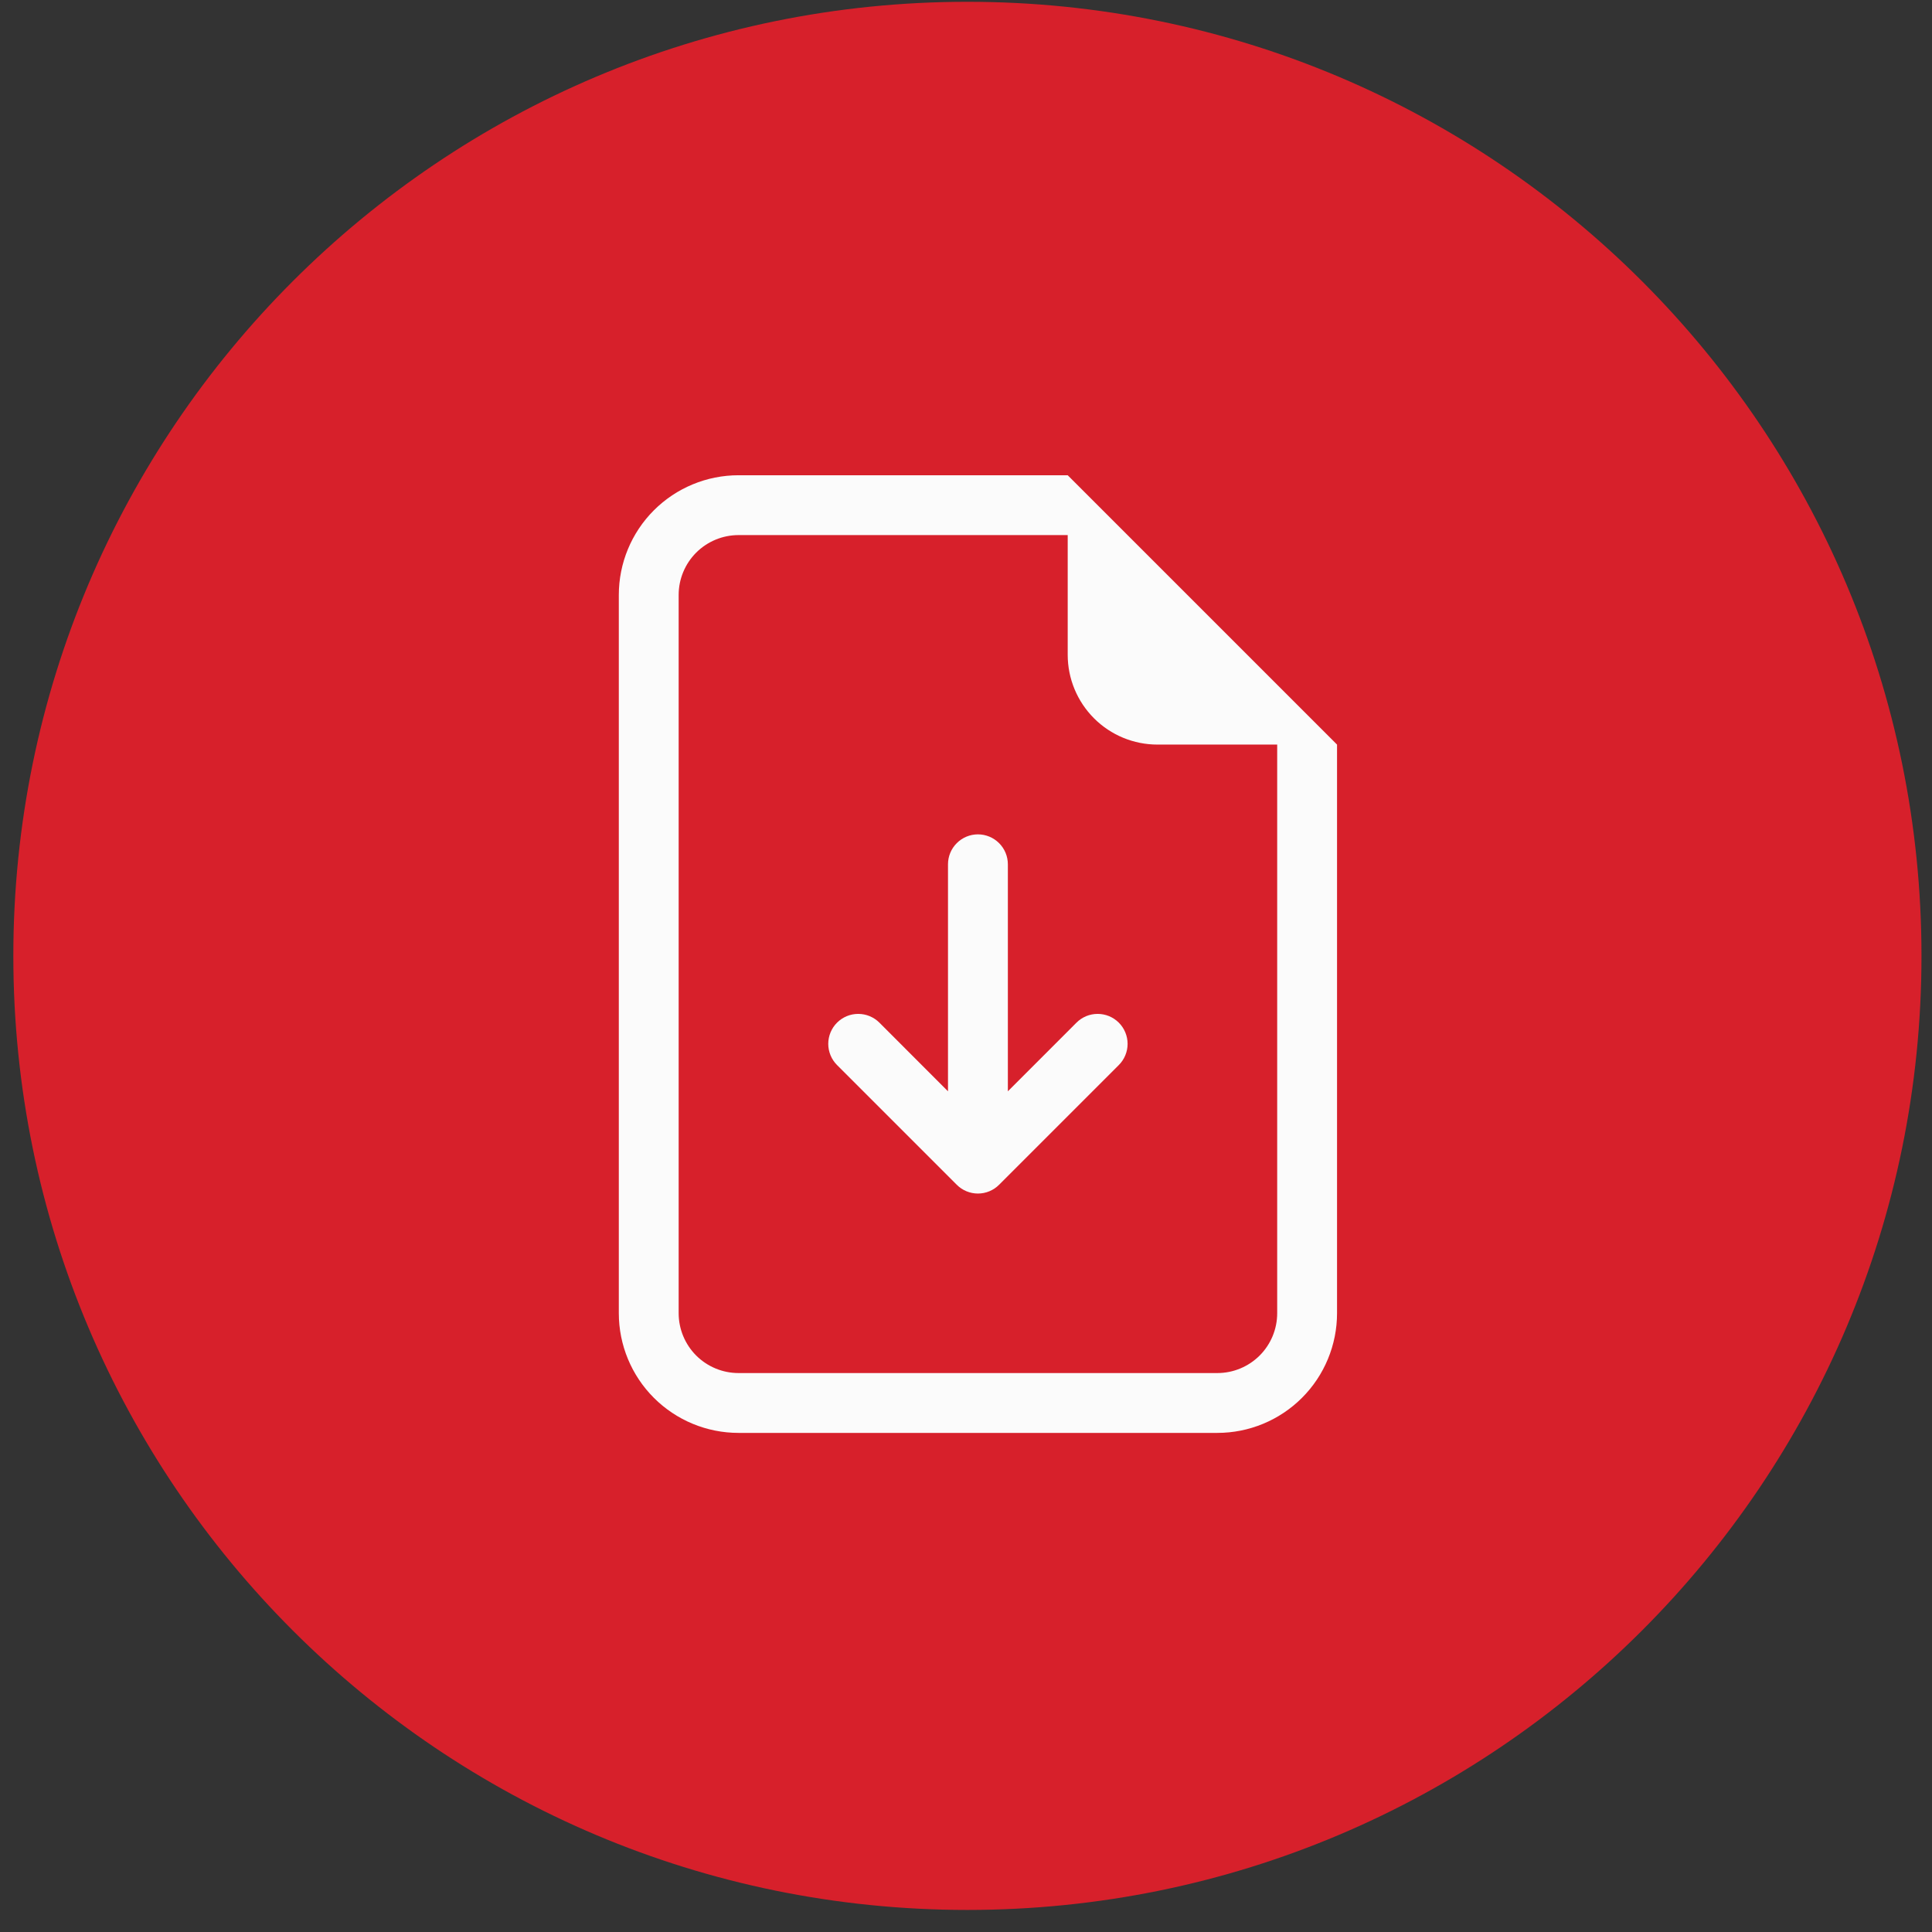
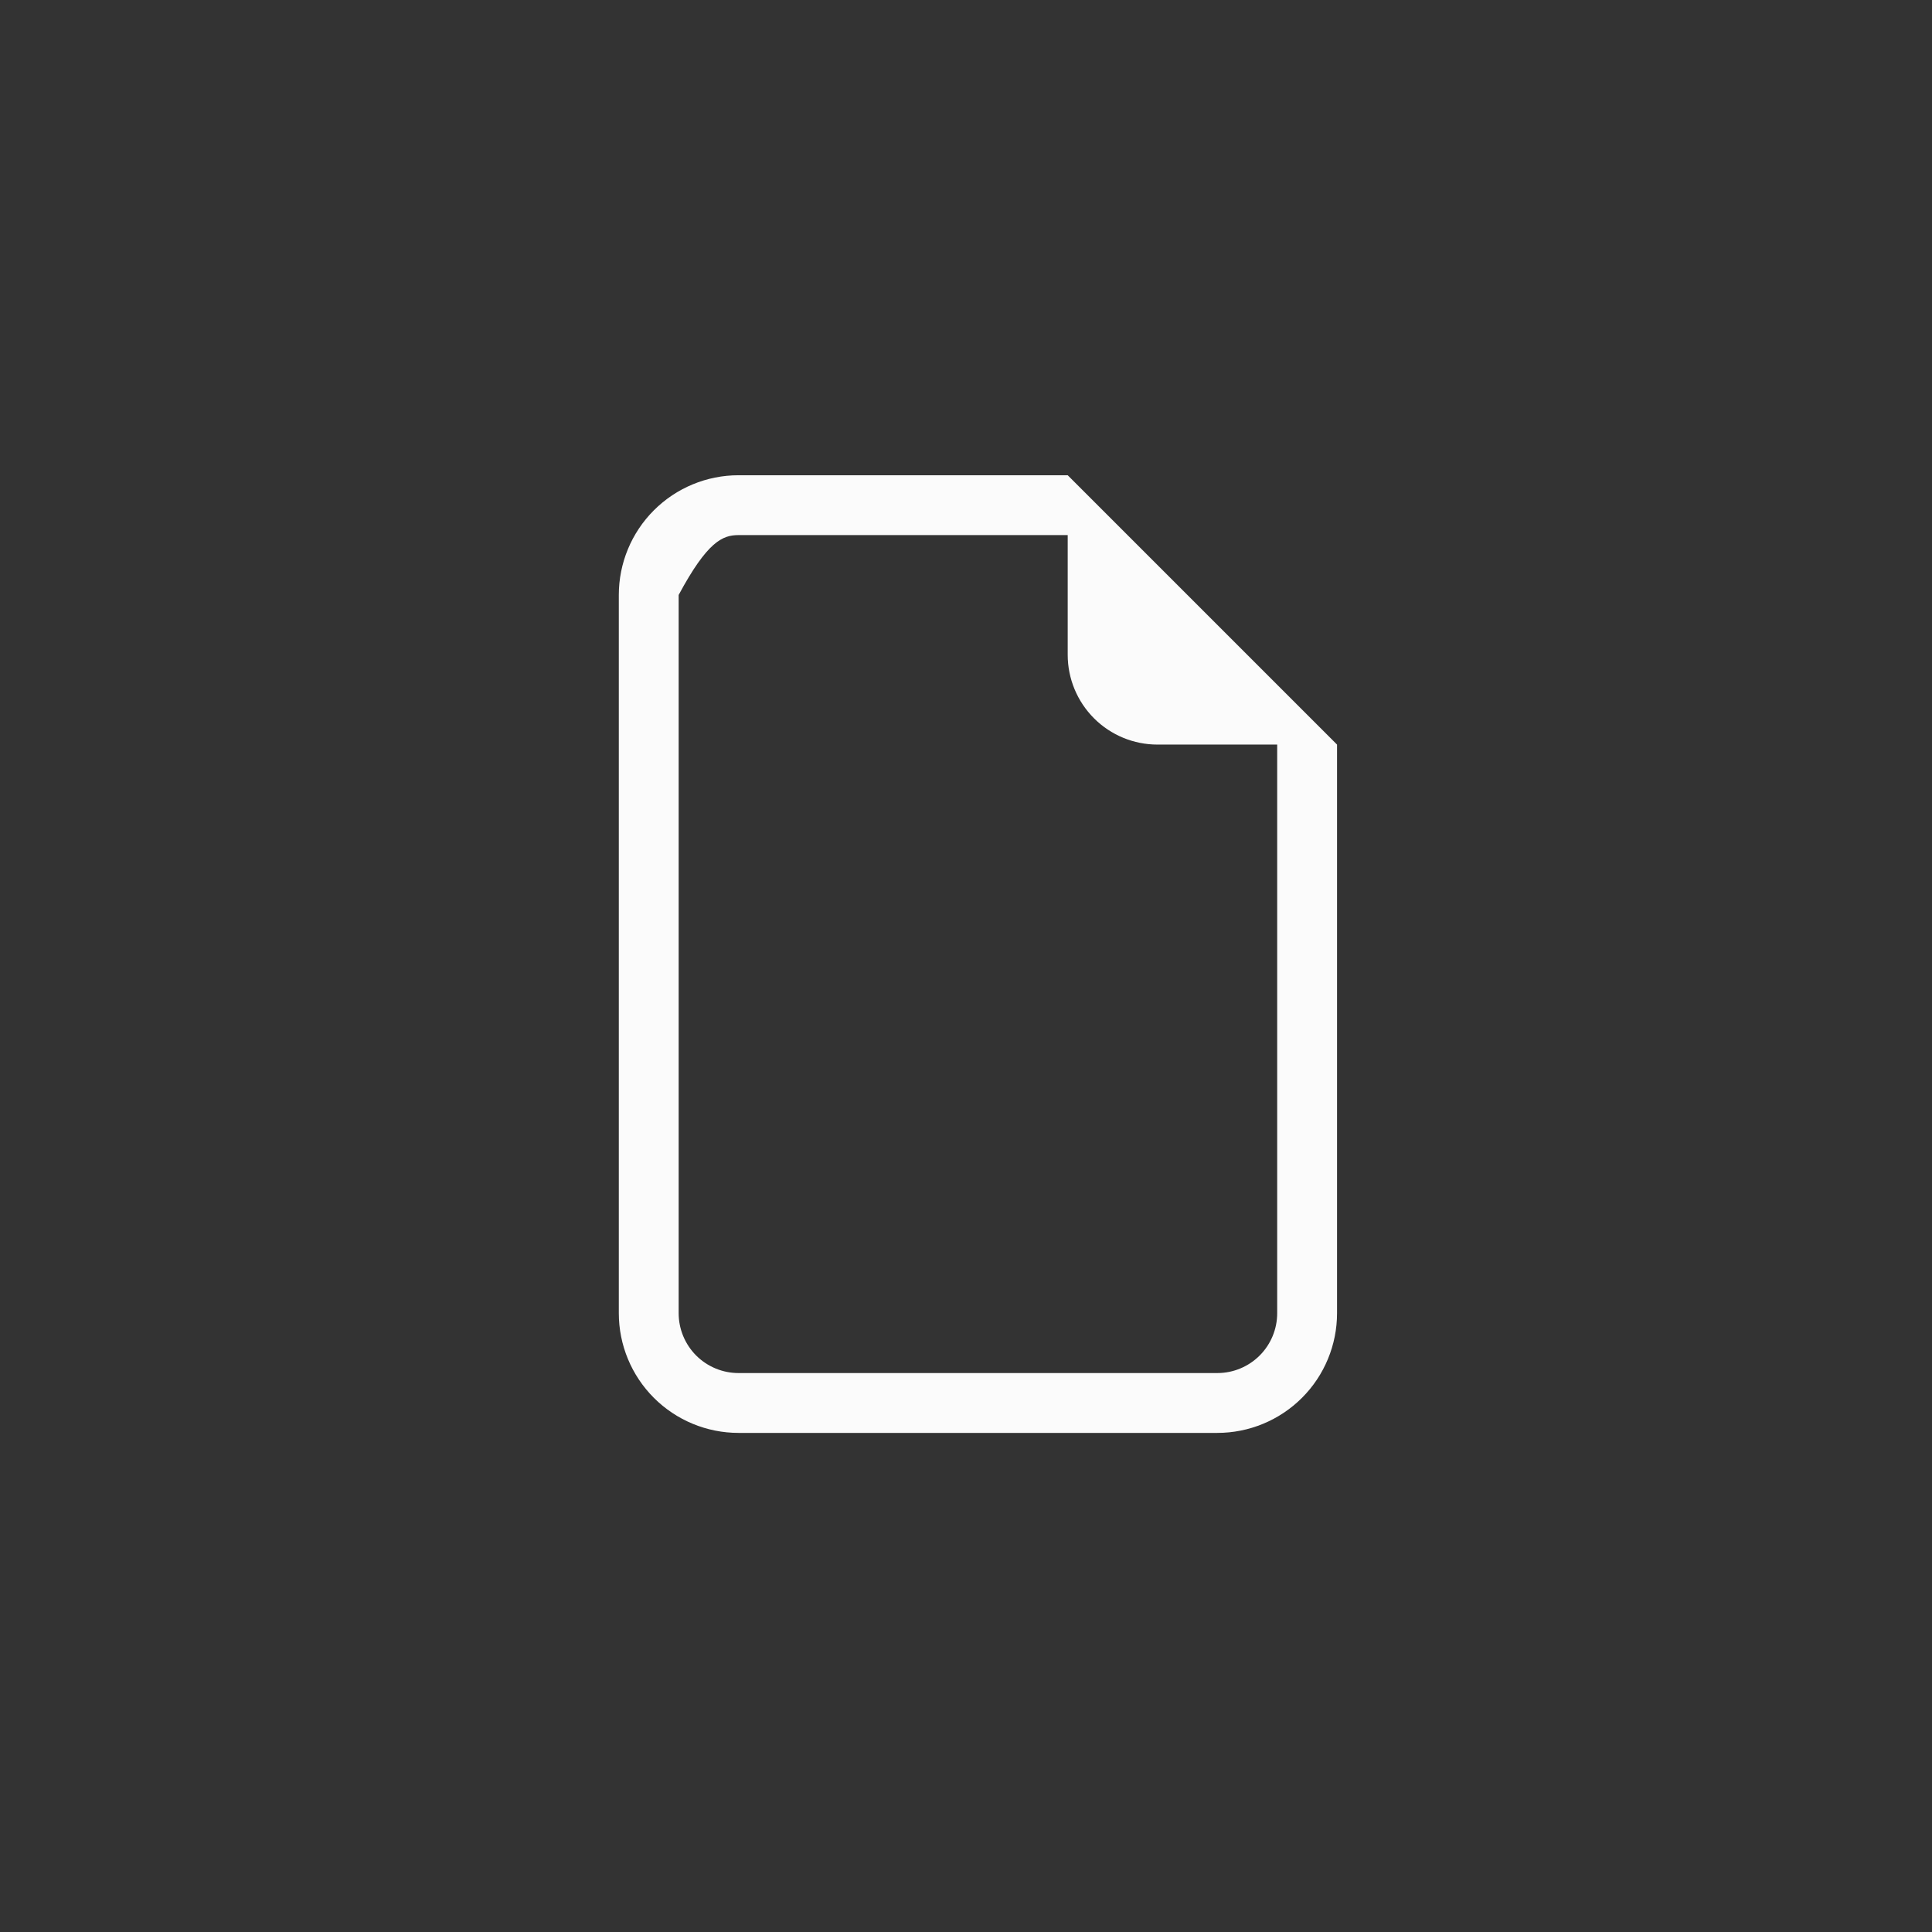
<svg xmlns="http://www.w3.org/2000/svg" width="81" height="81" viewBox="0 0 81 81" fill="none">
  <rect x="0" y="0" width="81" height="81" fill="#333333" stroke="none" />
-   <path d="M40.559 80.075C62.651 80.075 80.559 62.166 80.559 40.075C80.559 17.984 62.651 0.075 40.559 0.075C18.468 0.075 0.559 17.984 0.559 40.075C0.559 62.166 18.468 80.075 40.559 80.075Z" fill="#D7202B" />
-   <path d="M42.255 36.236C42.255 35.903 42.123 35.584 41.887 35.349C41.652 35.114 41.333 34.981 41 34.981C40.667 34.981 40.348 35.114 40.113 35.349C39.878 35.584 39.745 35.903 39.745 36.236V45.754L36.87 42.876C36.753 42.759 36.614 42.667 36.462 42.603C36.31 42.54 36.146 42.508 35.981 42.508C35.816 42.508 35.653 42.54 35.501 42.603C35.348 42.667 35.21 42.759 35.093 42.876C34.976 42.992 34.884 43.131 34.821 43.283C34.758 43.436 34.725 43.599 34.725 43.764C34.725 43.929 34.758 44.092 34.821 44.245C34.884 44.397 34.976 44.536 35.093 44.652L40.112 49.671C40.228 49.788 40.367 49.881 40.519 49.944C40.672 50.007 40.835 50.04 41 50.04C41.165 50.04 41.329 50.007 41.481 49.944C41.633 49.881 41.772 49.788 41.888 49.671L46.907 44.652C47.024 44.536 47.116 44.397 47.179 44.245C47.243 44.092 47.275 43.929 47.275 43.764C47.275 43.599 47.243 43.436 47.179 43.283C47.116 43.131 47.024 42.992 46.907 42.876C46.791 42.759 46.652 42.667 46.5 42.603C46.347 42.54 46.184 42.508 46.019 42.508C45.854 42.508 45.691 42.54 45.538 42.603C45.386 42.667 45.247 42.759 45.131 42.876L42.255 45.754V36.236Z" fill="#FBFBFB" />
-   <path d="M56.056 55.056V31.217L44.764 19.925H30.963C29.631 19.925 28.355 20.454 27.414 21.395C26.473 22.336 25.944 23.613 25.944 24.944V55.056C25.944 56.387 26.473 57.664 27.414 58.605C28.355 59.546 29.631 60.075 30.963 60.075H51.038C52.369 60.075 53.645 59.546 54.586 58.605C55.528 57.664 56.056 56.387 56.056 55.056ZM44.764 27.453C44.764 28.451 45.161 29.409 45.867 30.115C46.572 30.821 47.53 31.217 48.528 31.217H53.547V55.056C53.547 55.722 53.283 56.36 52.812 56.831C52.341 57.301 51.703 57.566 51.038 57.566H30.963C30.297 57.566 29.659 57.301 29.188 56.831C28.718 56.36 28.453 55.722 28.453 55.056V24.944C28.453 24.278 28.718 23.64 29.188 23.169C29.659 22.699 30.297 22.434 30.963 22.434H44.764V27.453Z" fill="#FBFBFB" />
+   <path d="M56.056 55.056V31.217L44.764 19.925H30.963C29.631 19.925 28.355 20.454 27.414 21.395C26.473 22.336 25.944 23.613 25.944 24.944V55.056C25.944 56.387 26.473 57.664 27.414 58.605C28.355 59.546 29.631 60.075 30.963 60.075H51.038C52.369 60.075 53.645 59.546 54.586 58.605C55.528 57.664 56.056 56.387 56.056 55.056ZM44.764 27.453C44.764 28.451 45.161 29.409 45.867 30.115C46.572 30.821 47.53 31.217 48.528 31.217H53.547V55.056C53.547 55.722 53.283 56.36 52.812 56.831C52.341 57.301 51.703 57.566 51.038 57.566H30.963C30.297 57.566 29.659 57.301 29.188 56.831C28.718 56.36 28.453 55.722 28.453 55.056V24.944C29.659 22.699 30.297 22.434 30.963 22.434H44.764V27.453Z" fill="#FBFBFB" />
</svg>